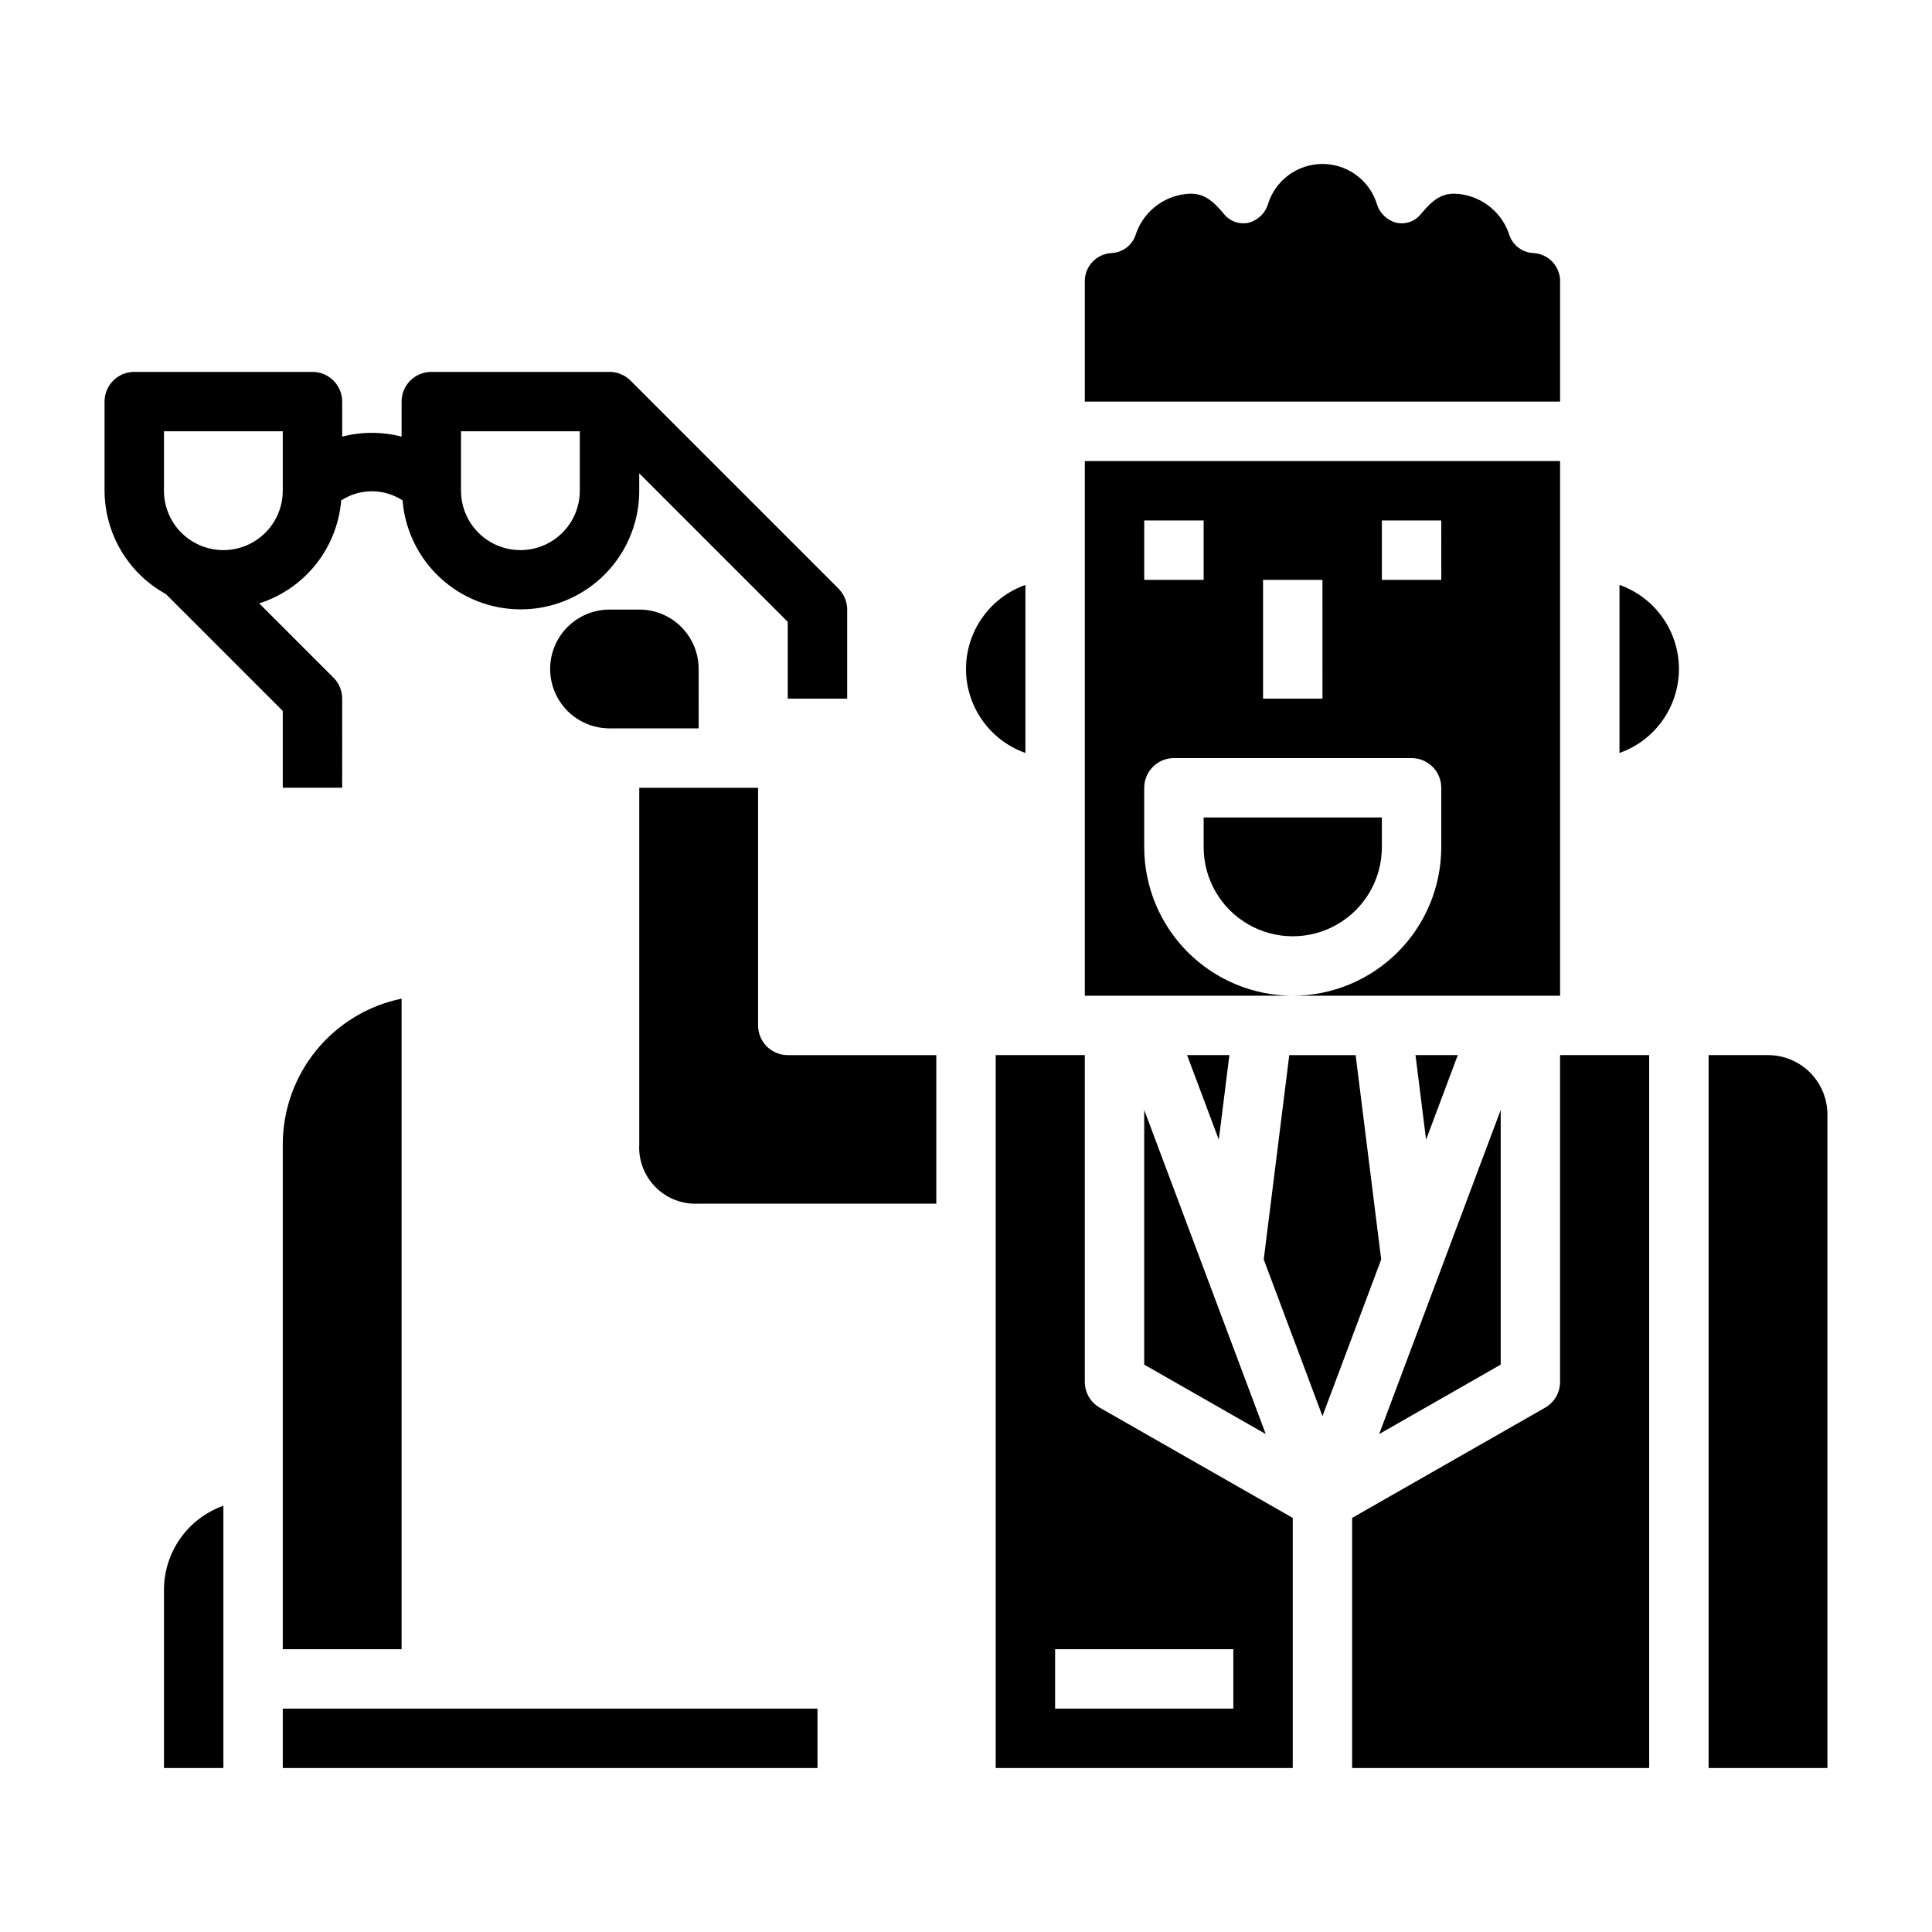
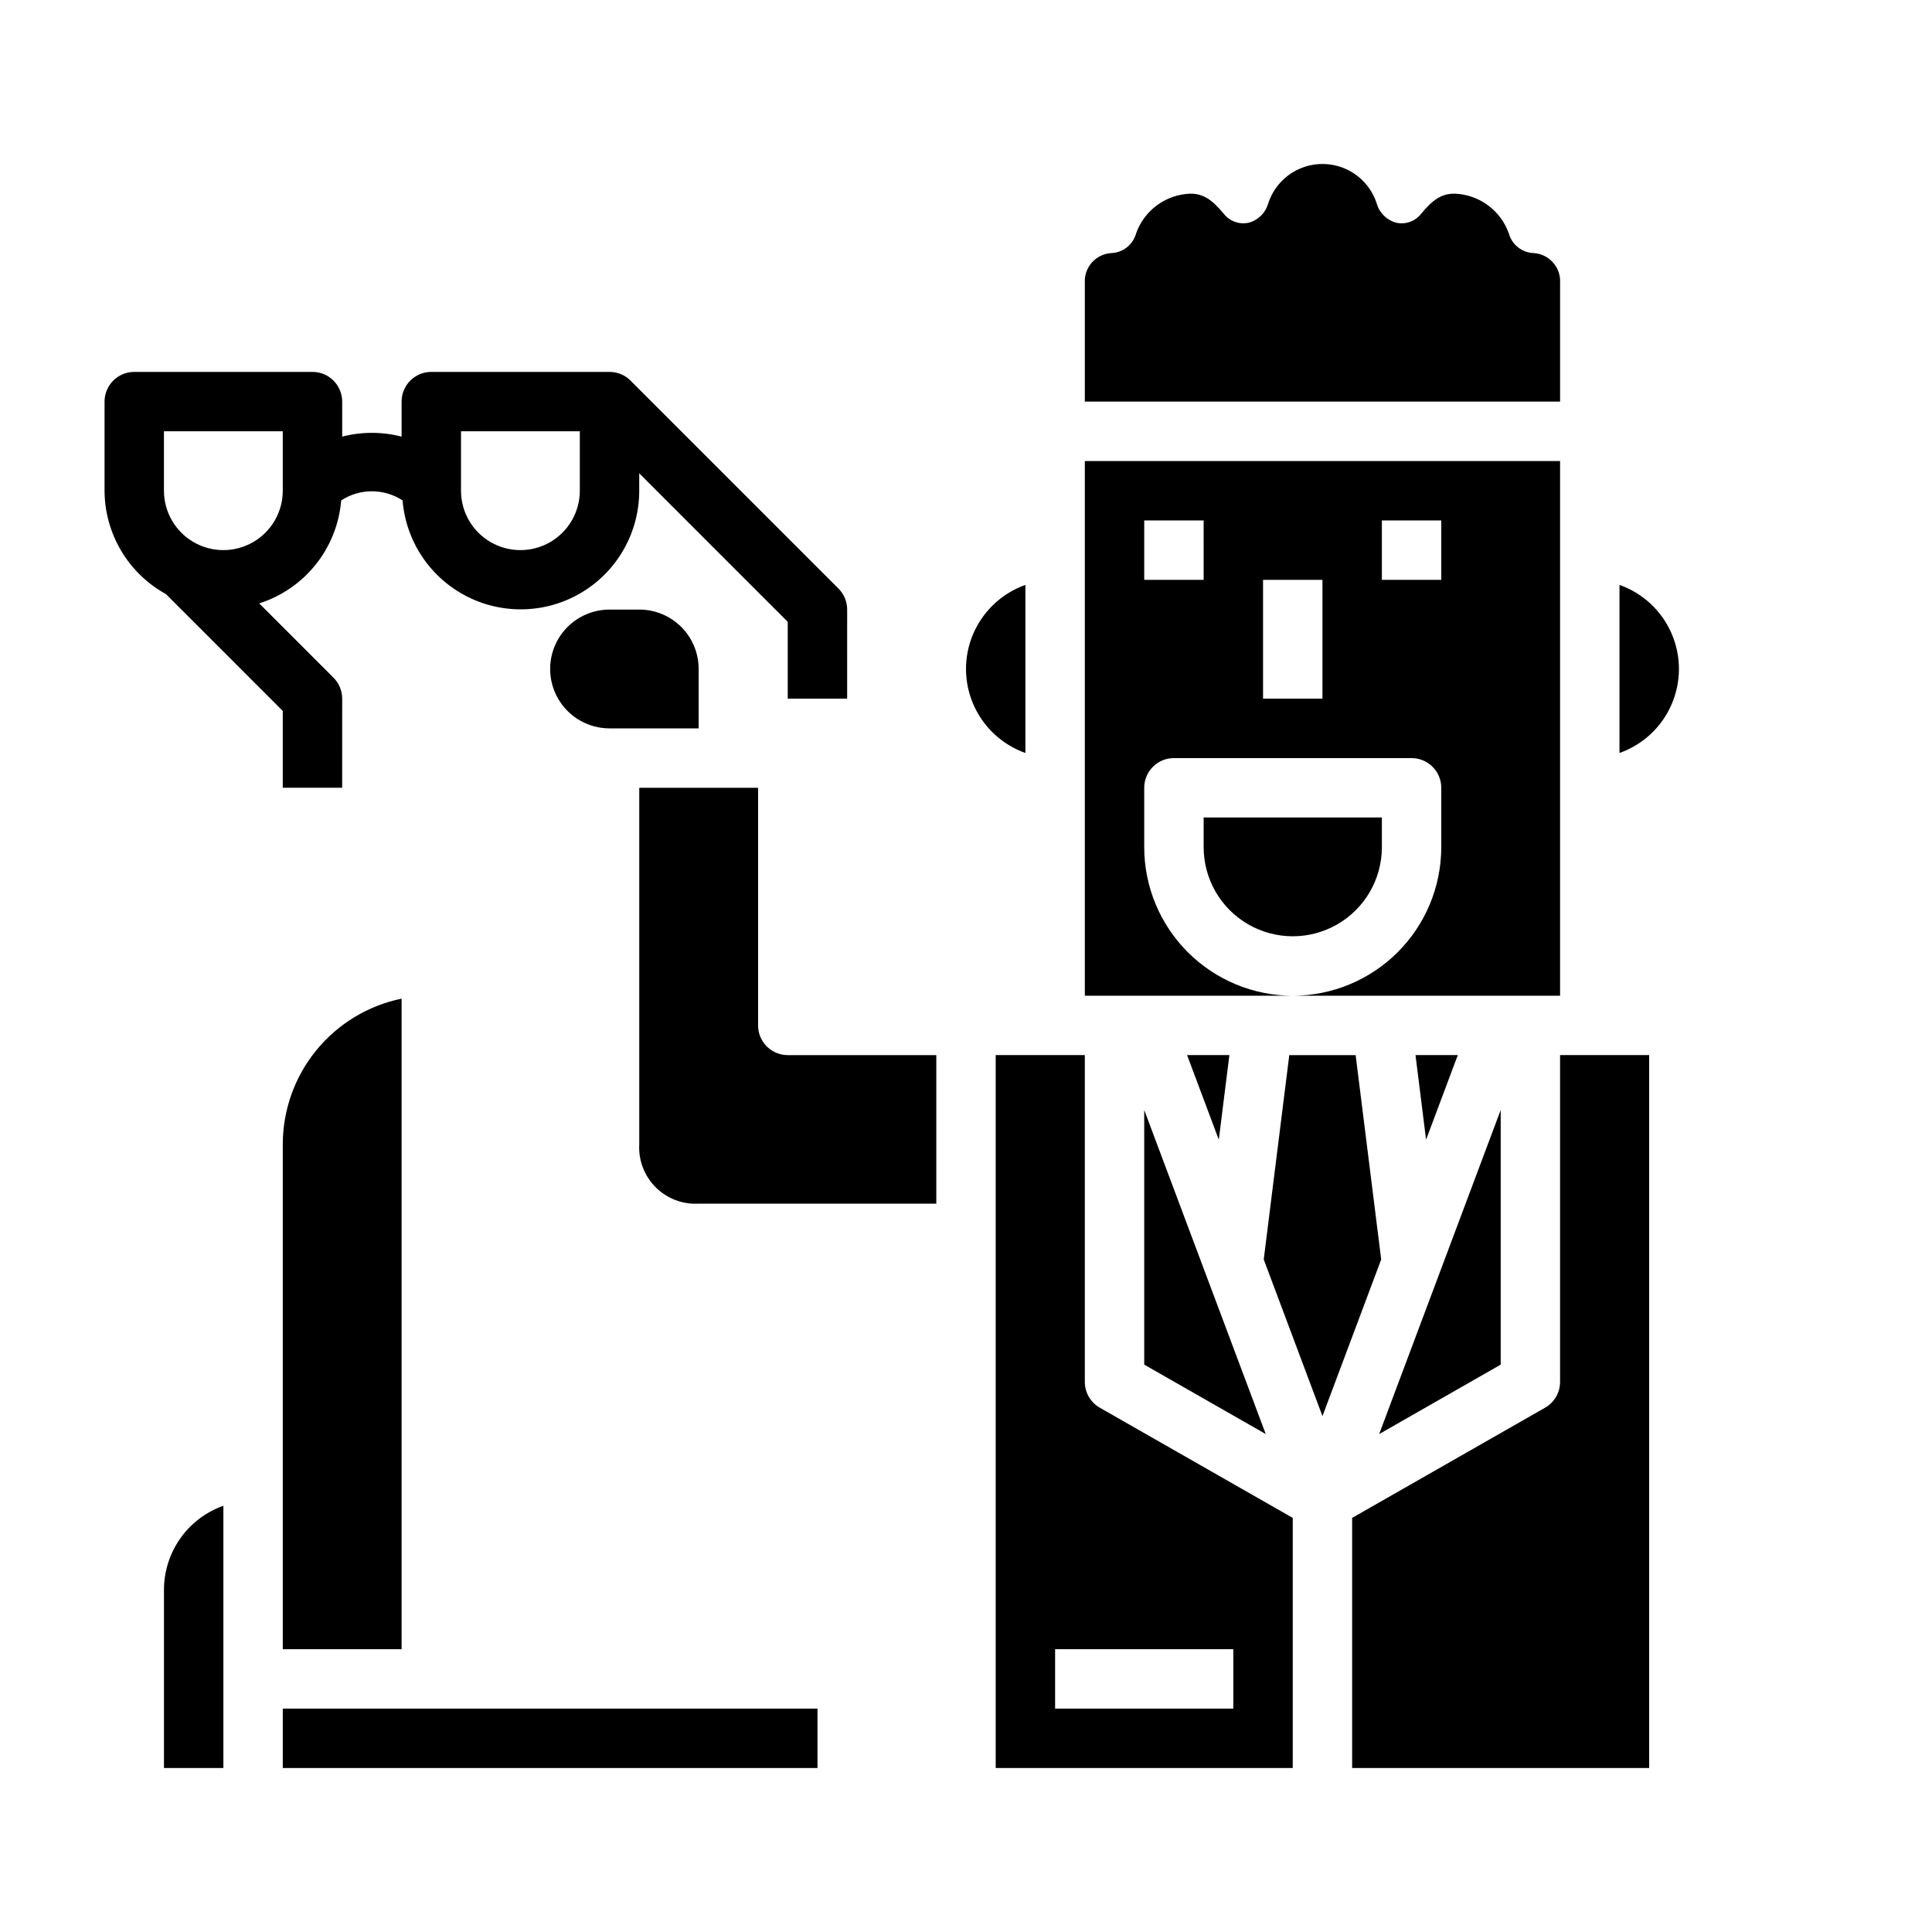
<svg xmlns="http://www.w3.org/2000/svg" fill="#000000" width="800px" height="800px" version="1.1" viewBox="144 144 512 512">
  <g>
    <path d="m313.41 305.54h-7.871c-5.625 0-10.824 3-13.637 7.871s-2.812 10.871 0 15.742c2.812 4.875 8.012 7.875 13.637 7.875h23.617l-0.004-15.746c0-4.176-1.656-8.18-4.609-11.133-2.953-2.953-6.957-4.609-11.133-4.609z" />
    <path d="m469.8 423.61h-11.211l8.406 22.422z" />
    <path d="m447.23 438.16v67.48l32.203 18.398z" />
    <path d="m541.7 505.64v-67.48l-32.203 85.879z" />
    <path d="m407.87 612.54h78.719v-66.281l-51.168-29.223c-2.441-1.41-3.941-4.016-3.934-6.832v-86.594h-23.617zm15.742-31.488h47.23v15.742l-47.23 0.004z" />
    <path d="m581.05 423.61h-23.617v86.594c0.008 2.816-1.492 5.422-3.934 6.832l-51.168 29.223v66.281h78.719z" />
-     <path d="m612.54 423.61h-15.742v188.93h31.488v-173.18c0-4.176-1.66-8.18-4.613-11.133-2.953-2.953-6.957-4.613-11.133-4.613z" />
    <path d="m313.41 352.77v94.465c-0.246 4.246 1.336 8.395 4.344 11.402 3.004 3.008 7.156 4.586 11.398 4.344h62.977v-39.363h-39.359c-4.348 0-7.871-3.523-7.871-7.871v-62.977z" />
    <path d="m519.12 423.61 2.805 22.422 8.406-22.422z" />
    <path d="m510.03 477.77-6.773-54.152h-17.586l-6.769 54.152 15.562 41.512z" />
    <path d="m462.98 368.51c0 8.438 4.5 16.23 11.805 20.449 7.309 4.219 16.312 4.219 23.617 0 7.309-4.219 11.809-12.012 11.809-20.449v-7.875h-47.23z" />
    <path d="m400 321.28c0.004 4.883 1.52 9.645 4.34 13.633 2.816 3.988 6.801 7.004 11.402 8.637v-44.539c-4.602 1.633-8.586 4.652-11.402 8.641-2.82 3.984-4.336 8.746-4.34 13.629z" />
    <path d="m557.44 266.18h-125.95v141.7h55.105-0.004c-10.434-0.012-20.438-4.164-27.816-11.543-7.379-7.379-11.531-17.383-11.543-27.816v-15.746c0-4.348 3.523-7.871 7.871-7.871h62.977c2.09 0 4.09 0.828 5.566 2.305 1.477 1.477 2.305 3.481 2.305 5.566v15.746c-0.012 10.434-4.16 20.438-11.539 27.816s-17.383 11.531-27.82 11.543h70.848zm-94.461 31.488h-15.746v-15.746h15.742zm31.488 31.488-15.746-0.004v-31.484h15.742zm31.488-31.488h-15.746v-15.746h15.742z" />
    <path d="m573.18 299.01v44.539c6.18-2.18 11.18-6.832 13.793-12.844 2.617-6.012 2.617-12.84 0-18.848-2.613-6.012-7.613-10.664-13.793-12.848z" />
    <path d="m203.2 543.04c-4.602 1.633-8.586 4.648-11.406 8.637-2.816 3.988-4.332 8.75-4.34 13.633v47.23h15.746z" />
    <path d="m218.94 447.23v133.82h31.488v-172.4c-8.883 1.828-16.867 6.66-22.605 13.688-5.734 7.027-8.871 15.816-8.883 24.887z" />
    <path d="m218.94 596.8h141.7v15.742h-141.7z" />
    <path d="m187.96 301.43 30.977 30.977v20.355h15.742l0.004-23.617c0-2.086-0.832-4.086-2.309-5.562l-19.68-19.68c5.918-1.887 11.145-5.484 15.012-10.344 3.867-4.859 6.207-10.762 6.715-16.949 2.422-1.578 5.246-2.414 8.133-2.414 2.887 0 5.711 0.836 8.133 2.414 0.879 10.887 7.356 20.535 17.098 25.477 9.742 4.941 21.352 4.469 30.656-1.254 9.309-5.719 14.973-15.867 14.961-26.789v-4.613l39.359 39.359v20.355h15.742l0.004-23.613c0-2.09-0.832-4.09-2.309-5.566l-55.105-55.105h0.004c-1.477-1.477-3.481-2.305-5.566-2.305h-47.234c-4.348 0-7.871 3.523-7.871 7.871v9.281c-5.164-1.332-10.578-1.332-15.742 0v-9.281c0-2.086-0.832-4.09-2.309-5.566-1.477-1.477-3.477-2.305-5.566-2.305h-47.23c-4.348 0-7.871 3.523-7.871 7.871v23.617c0.02 5.598 1.539 11.09 4.394 15.906 2.859 4.816 6.953 8.781 11.859 11.48zm78.211-43.133h31.488v15.746c0 5.625-3.004 10.82-7.875 13.633-4.871 2.812-10.871 2.812-15.742 0s-7.871-8.008-7.871-13.633zm-78.723 0h31.488v15.746c0 5.625-3 10.82-7.871 13.633-4.871 2.812-10.875 2.812-15.746 0-4.871-2.812-7.871-8.008-7.871-13.633z" />
    <path d="m557.44 218.94c0.227-4.102-2.898-7.613-6.996-7.871-3.109-0.105-5.785-2.231-6.598-5.234-1.066-2.996-3.008-5.602-5.578-7.477-2.566-1.875-5.641-2.934-8.82-3.035-3.281 0-5.598 1.402-8.855 5.352v0.004c-1.543 1.961-4.066 2.879-6.512 2.359-2.488-0.633-4.461-2.527-5.195-4.988-1.293-4.121-4.285-7.492-8.227-9.266-3.938-1.77-8.449-1.77-12.387 0-3.941 1.773-6.938 5.144-8.227 9.266-0.734 2.461-2.707 4.356-5.195 4.988-2.445 0.512-4.965-0.402-6.512-2.359-3.258-3.938-5.574-5.352-8.855-5.352v-0.004c-3.18 0.102-6.254 1.16-8.82 3.035-2.57 1.875-4.512 4.481-5.578 7.477-0.812 3.004-3.488 5.129-6.598 5.234-4.098 0.258-7.223 3.769-6.996 7.871v31.488h125.95z" />
  </g>
</svg>